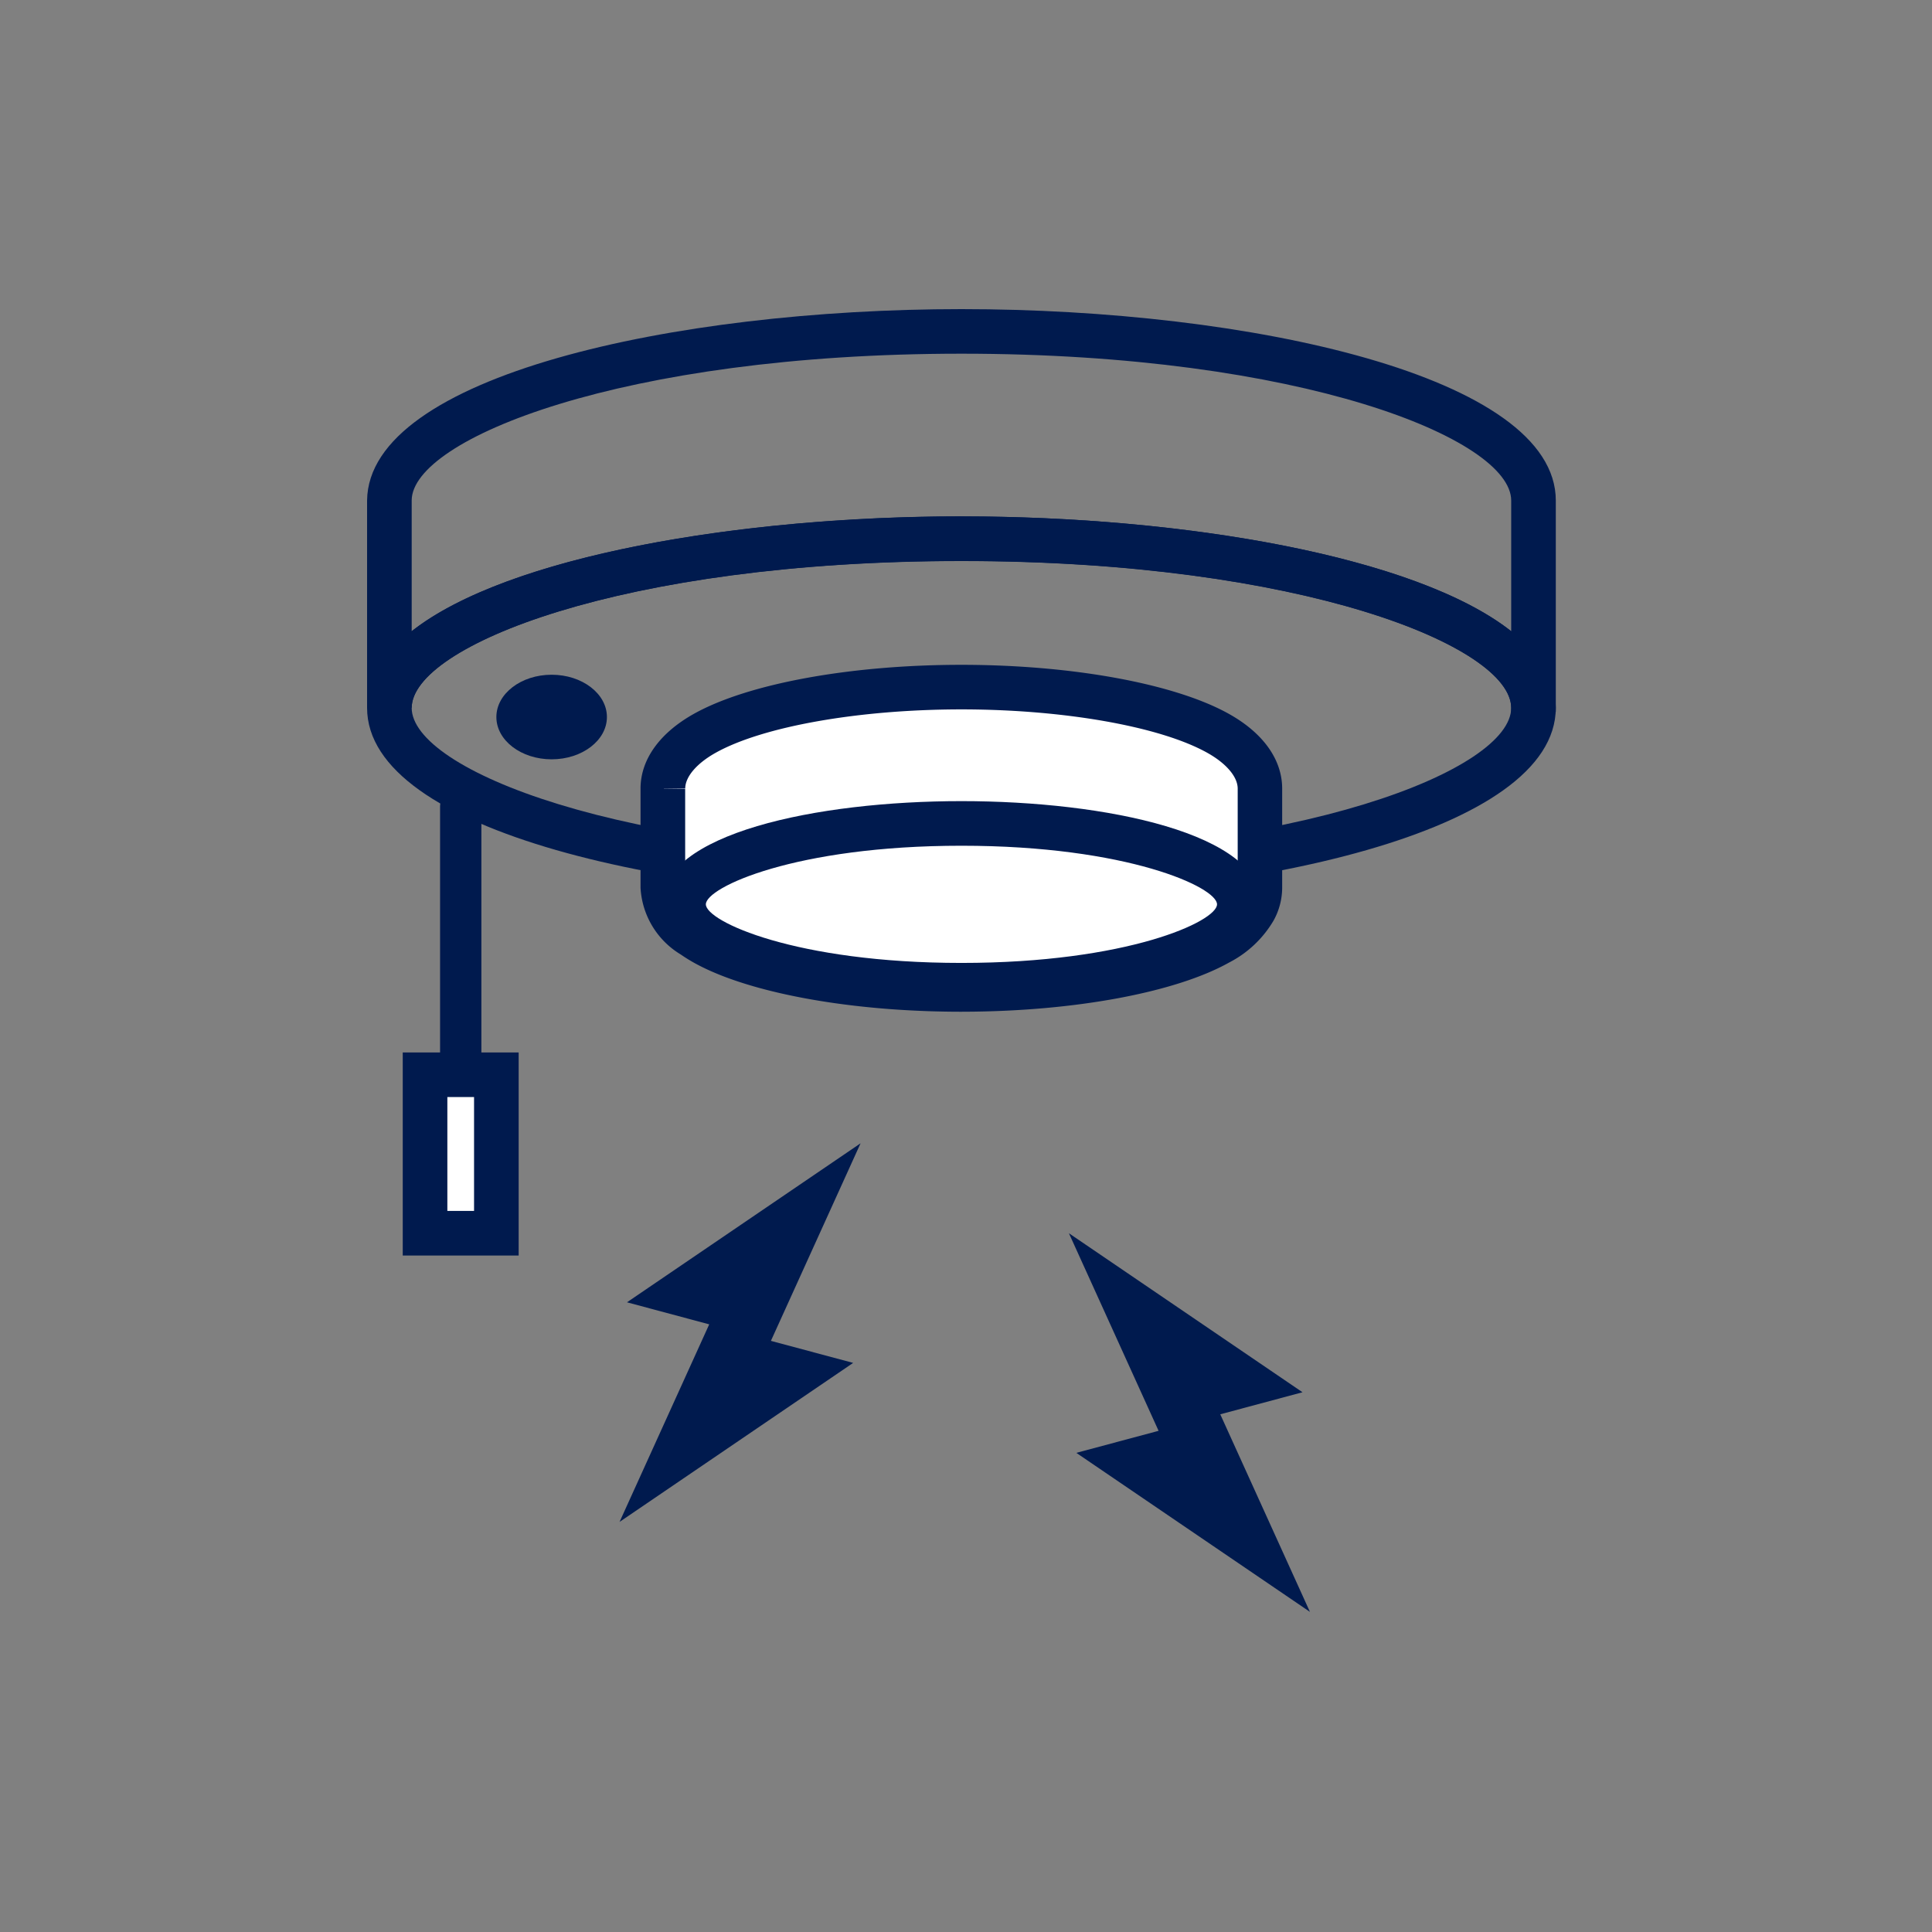
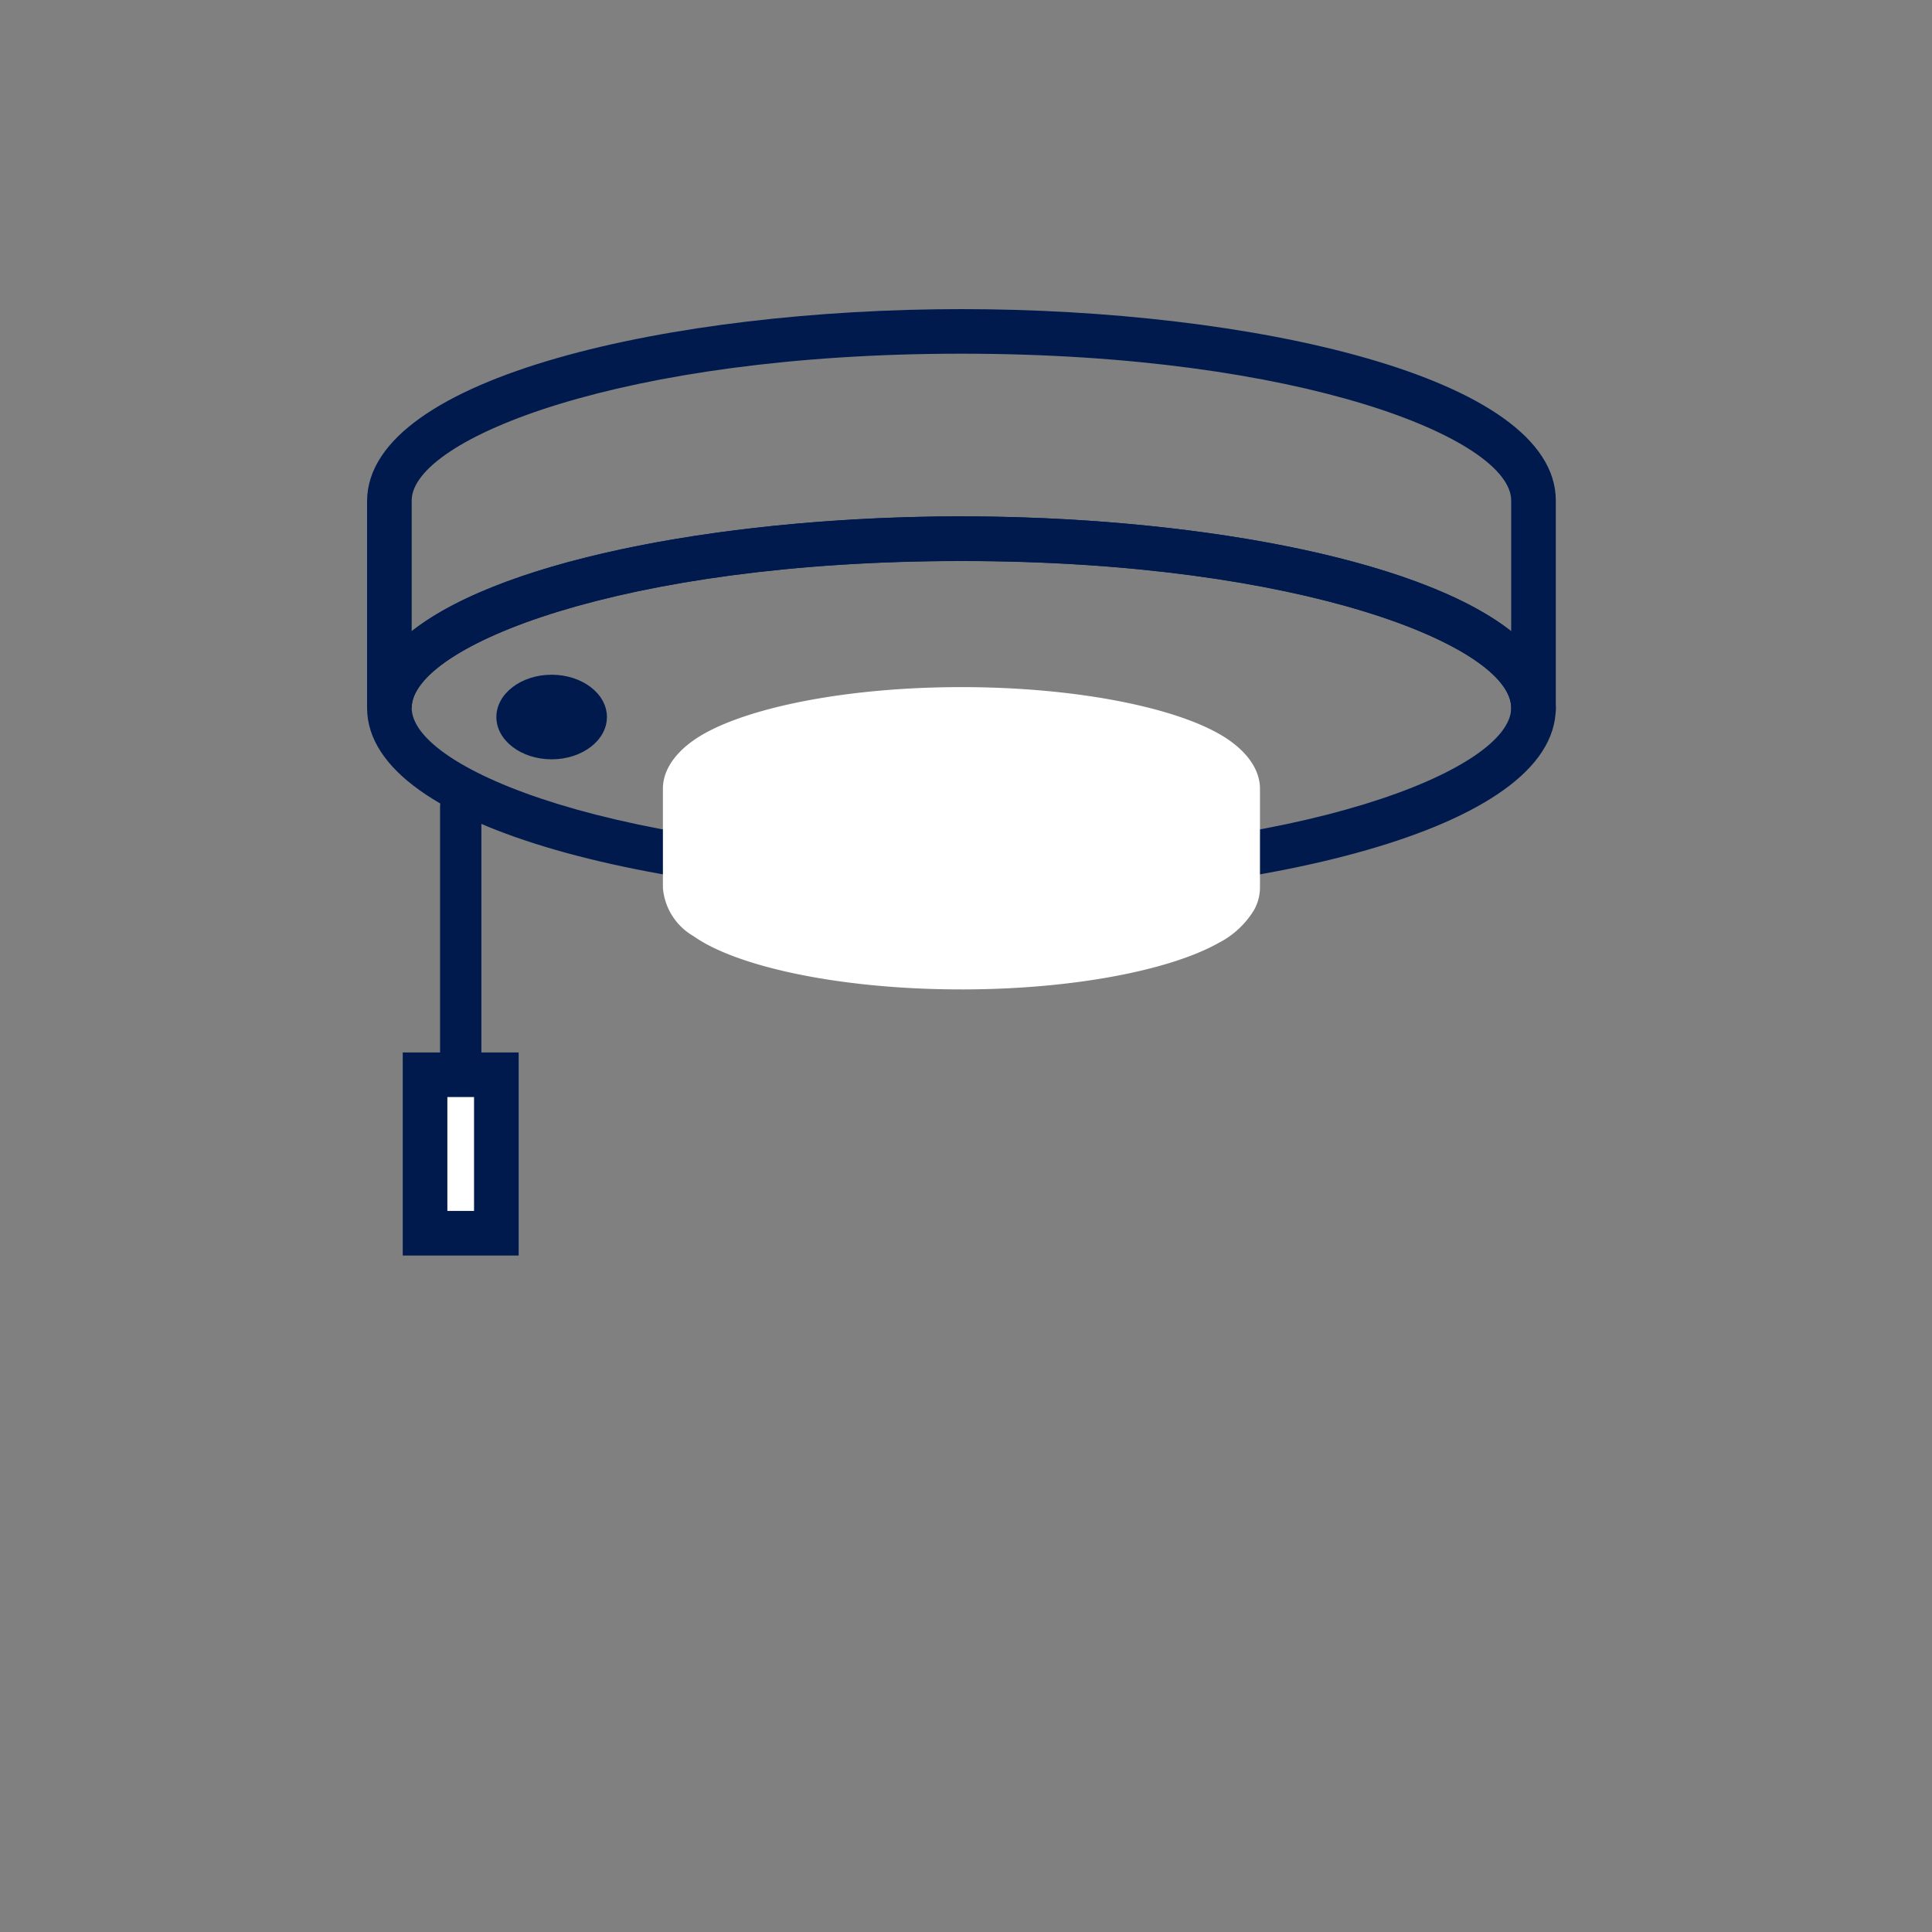
<svg xmlns="http://www.w3.org/2000/svg" width="100" height="100">
  <rect width="100%" height="100%" fill="#808080" stroke="none" />
  <path fill="none" d="M0 0h100v100H0z" />
-   <path d="M32.452 67.407l12.091-8.23-4.641 10.226 4.257 1.141-12.091 8.23 4.641-10.226zm34.966 4.656l-12.091-8.23 4.641 10.226-4.257 1.141 12.091 8.23-4.641-10.226z" fill="#001a4e" fill-rule="evenodd" />
  <path d="M49.764 46.54C34.85 46.54 19 43.068 19 36.634s15.85-9.906 30.764-9.906 30.764 3.472 30.764 9.906-15.85 9.906-30.764 9.906m0-17.5c-17.63 0-28.455 4.425-28.455 7.6s10.825 7.6 28.455 7.6 28.455-4.425 28.455-7.6-10.825-7.6-28.455-7.6" fill="#001a4e" />
  <path d="M80.528 36.852h-2.309v-.218c0-3.173-10.825-7.6-28.455-7.6s-28.455 4.425-28.455 7.6H19V25.907C19.071 19.458 34.9 16 49.764 16c14.913 0 30.764 3.472 30.764 9.907zM49.764 26.727c11.485 0 23.526 2.059 28.455 5.945v-6.765c0-3.173-10.825-7.6-28.455-7.6-17.578 0-28.42 4.416-28.455 7.582v6.781c4.929-3.886 16.969-5.945 28.455-5.945" fill="#001a4e" />
  <path d="M34.312 40.821v5.13a3.177 3.177 0 001.578 2.5q.08.056.163.111.194.128.411.249l.029.017c1.992 1.107 5.565 1.962 9.847 2.265 1.1.078 2.245.119 3.424.119h.135c5.73-.015 10.69-1.011 13.165-2.4a4.582 4.582 0 001.845-1.711 2.387 2.387 0 00.307-1.145v-5.135c0-.989-.688-2.034-2.152-2.856-2.495-1.4-7.512-2.4-13.3-2.4s-10.784 1-13.284 2.391c-1.463.817-2.157 1.855-2.168 2.839v.026zm0 0z" fill="#fff" fill-rule="evenodd" />
-   <path d="M49.764 52.367c-1.182 0-2.361-.041-3.505-.122-4.366-.309-8.129-1.186-10.326-2.407a8.986 8.986 0 01-.514-.31l-.2-.134a4.3 4.3 0 01-2.065-3.437v-5.208c.032-1.473 1.01-2.82 2.759-3.8 2.8-1.566 8.109-2.538 13.846-2.538s11.064.976 13.865 2.548c1.768.992 2.741 2.364 2.741 3.862v5.132a3.522 3.522 0 01-.448 1.7 5.682 5.682 0 01-2.294 2.165c-2.773 1.557-8.033 2.533-13.726 2.548zm-15.4-11.541h1.1v5.13a2.157 2.157 0 001.089 1.552l.128.087c.112.074.225.142.345.209 1.91 1.062 5.412 1.855 9.393 2.137 1.09.077 2.215.116 3.342.116h.135c5.24-.014 10.187-.9 12.6-2.253a3.405 3.405 0 001.4-1.257 1.241 1.241 0 00.167-.592V40.82c0-.609-.584-1.3-1.563-1.849-2.438-1.368-7.437-2.253-12.735-2.253s-10.279.881-12.721 2.245c-.981.548-1.57 1.237-1.577 1.844l-1.021.012h-.08z" fill="#001a4e" />
  <path d="M49.764 42.62c7.938 0 14.383 1.876 14.383 4.187s-6.445 4.187-14.383 4.187-14.383-1.876-14.383-4.187 6.445-4.187 14.383-4.187" fill="#fff" fill-rule="evenodd" />
-   <path d="M49.764 52.149c-7.484 0-15.538-1.671-15.538-5.341s8.054-5.342 15.538-5.342 15.537 1.672 15.537 5.342-8.054 5.341-15.537 5.341m0-8.374c-8.593 0-13.229 2.153-13.229 3.033s4.635 3.033 13.229 3.033 13.229-2.153 13.229-3.033-4.636-3.033-13.229-3.033" fill="#001a4e" />
  <path d="M24.916 55.63V41.766a1.069 1.069 0 10-2.138 0V55.63a1.069 1.069 0 102.138 0" fill="#001a4e" fill-rule="evenodd" />
  <path fill="#fff" d="M22 55.63h3.691v8.203H22z" />
  <path d="M26.846 64.986h-6V54.475h6zm-3.691-2.309h1.382v-5.894h-1.382z" fill="#001a4e" />
  <path d="M28.553 34.924c1.579 0 2.861.981 2.861 2.189s-1.282 2.189-2.861 2.189-2.861-.981-2.861-2.189 1.282-2.189 2.861-2.189" fill="#001a4e" fill-rule="evenodd" />
</svg>